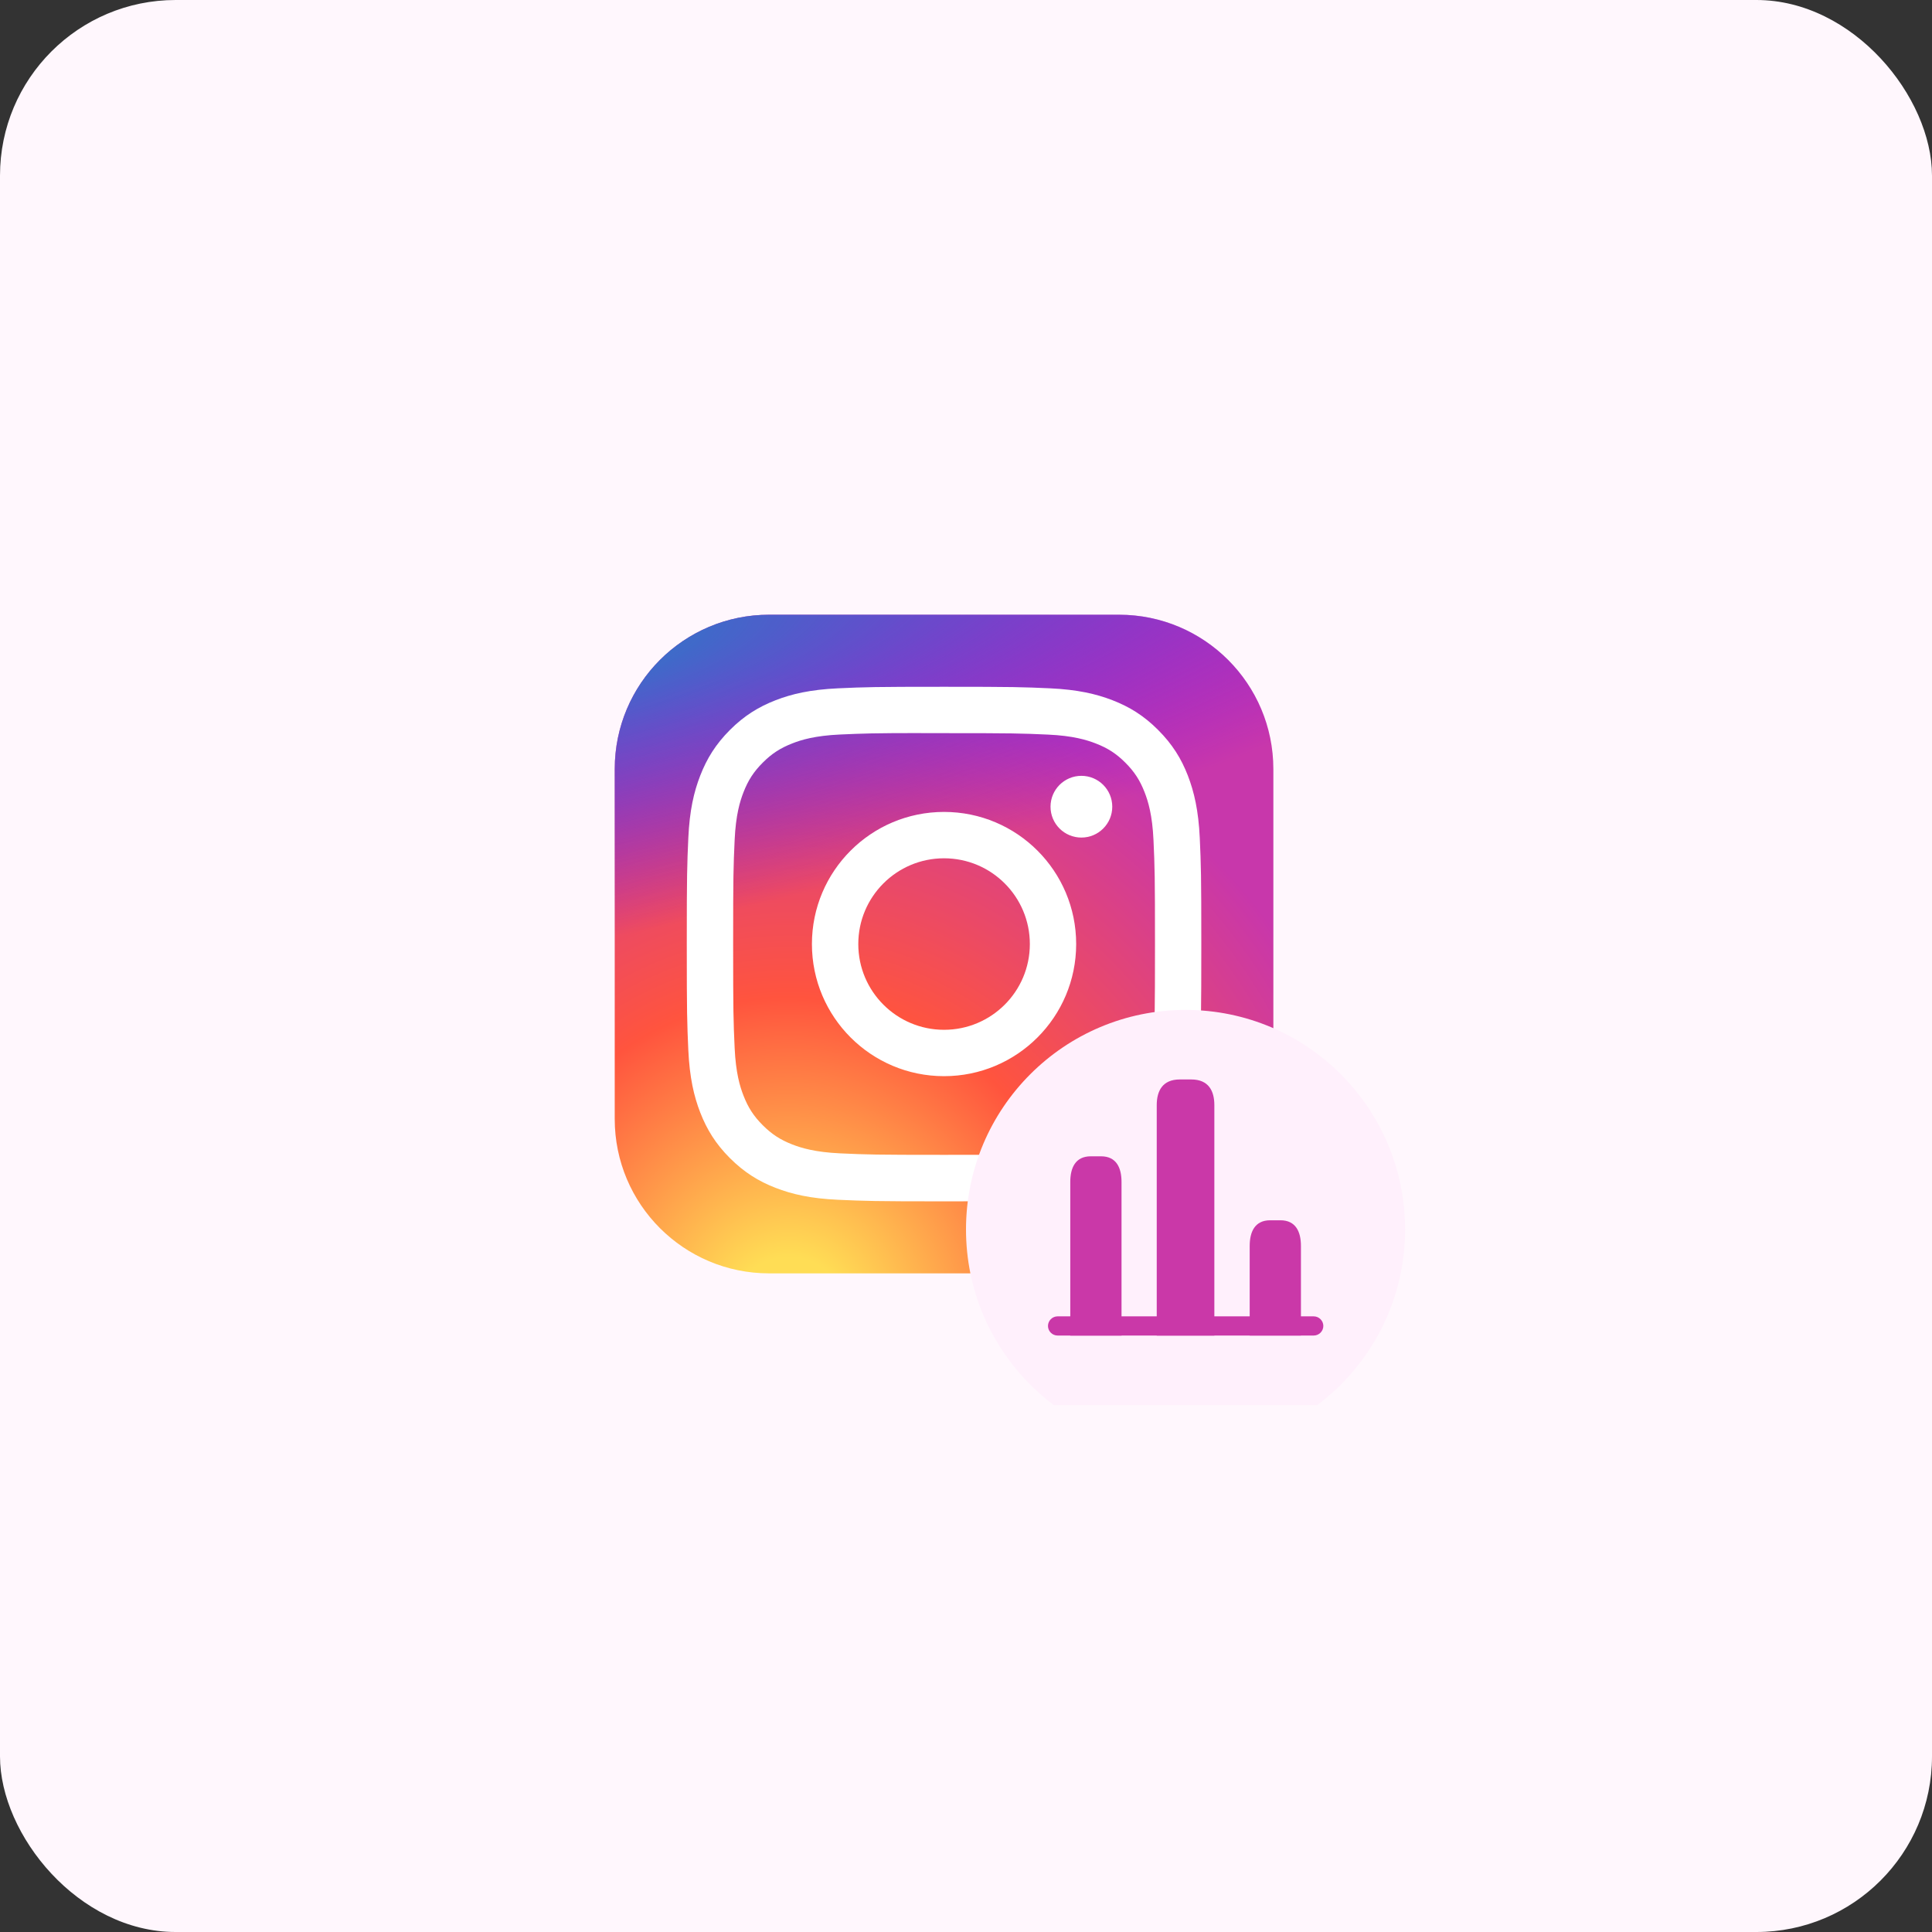
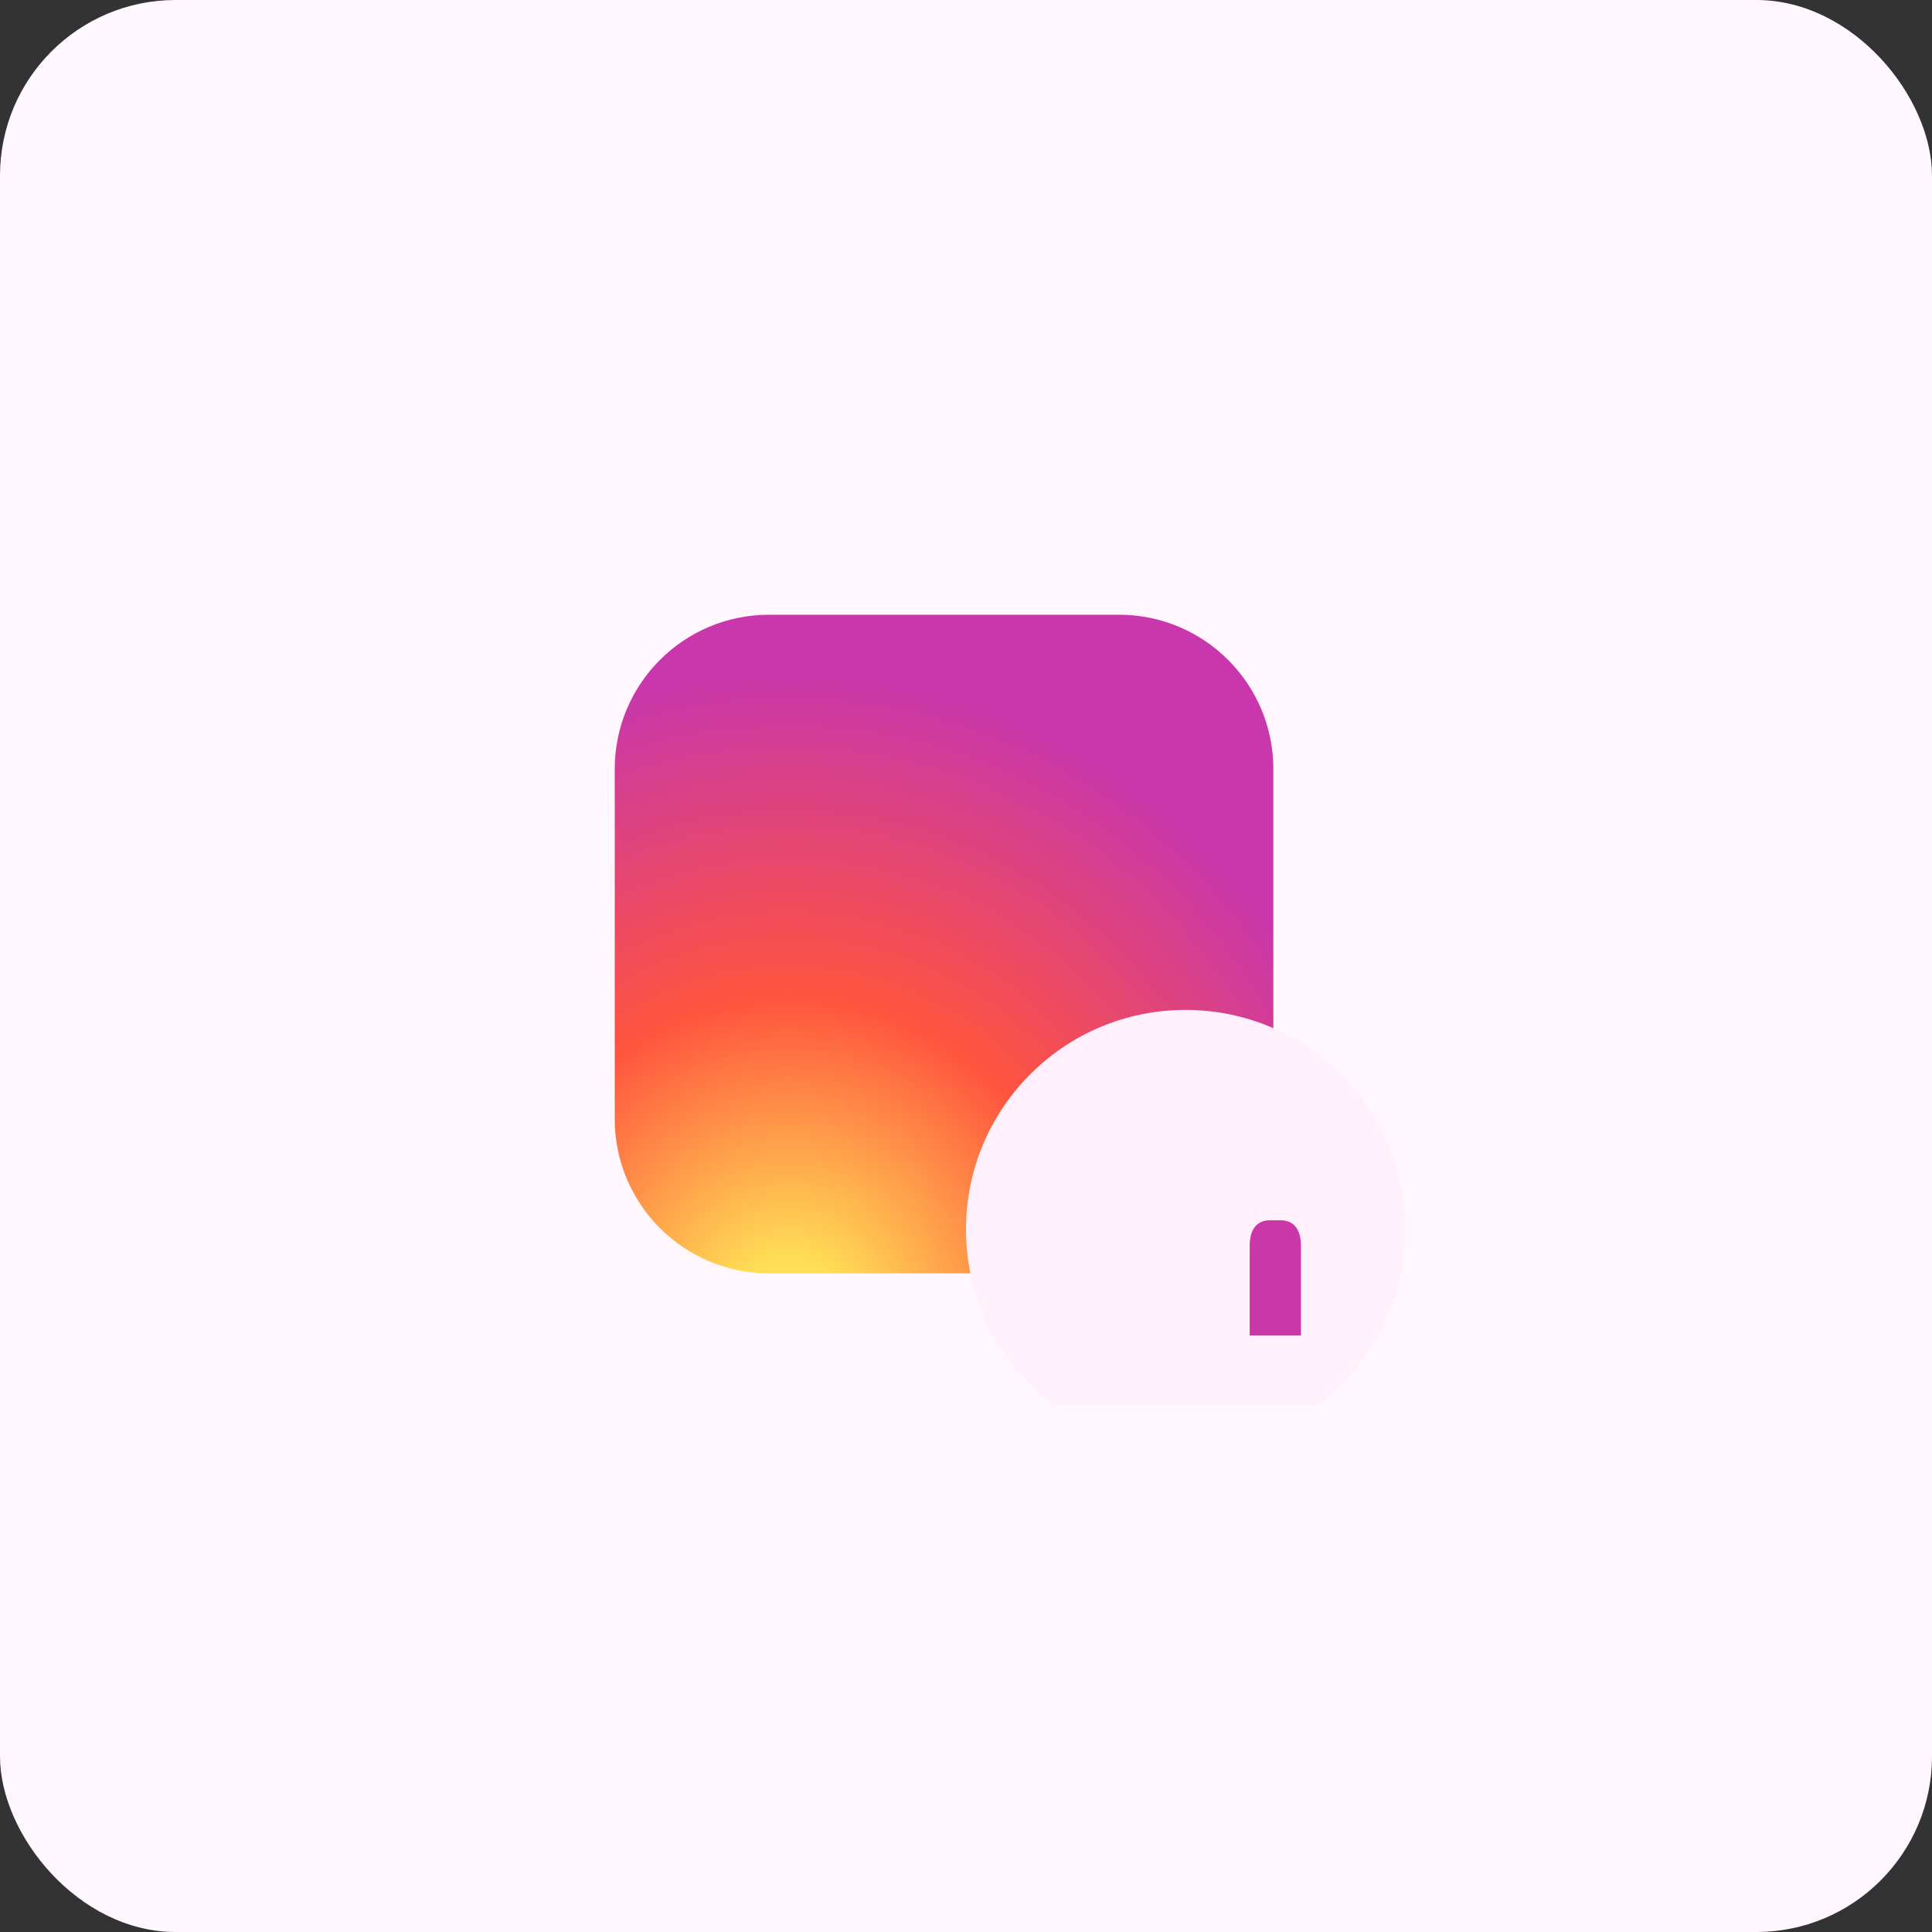
<svg xmlns="http://www.w3.org/2000/svg" width="44" height="44" viewBox="0 0 44 44" fill="none">
  <rect x="0" y="0" width="44" height="44" fill="#333333" stroke="none" />
  <rect width="44" height="44" rx="4" fill="#FFF7FD" />
  <g clip-path="url(#clip0_644_6970)">
    <path d="M25.484 14H17.516C15.574 14 14 15.574 14 17.516V25.484C14 27.426 15.574 29 17.516 29H25.484C27.426 29 29 27.426 29 25.484V17.516C29 15.574 27.426 14 25.484 14Z" fill="url(#paint0_radial_644_6970)" />
-     <path d="M25.484 14H17.516C15.574 14 14 15.574 14 17.516V25.484C14 27.426 15.574 29 17.516 29H25.484C27.426 29 29 27.426 29 25.484V17.516C29 15.574 27.426 14 25.484 14Z" fill="url(#paint1_radial_644_6970)" />
-     <path d="M21.5 15.641C19.909 15.641 19.709 15.648 19.084 15.676C18.461 15.705 18.035 15.803 17.662 15.948C17.277 16.098 16.95 16.298 16.624 16.624C16.299 16.95 16.098 17.276 15.948 17.662C15.803 18.034 15.704 18.46 15.676 19.084C15.648 19.709 15.641 19.909 15.641 21.5C15.641 23.091 15.648 23.291 15.676 23.916C15.705 24.539 15.803 24.965 15.948 25.338C16.098 25.723 16.298 26.05 16.624 26.376C16.95 26.701 17.276 26.902 17.662 27.052C18.035 27.197 18.46 27.296 19.084 27.324C19.709 27.352 19.909 27.36 21.5 27.36C23.091 27.36 23.29 27.352 23.915 27.324C24.539 27.296 24.965 27.197 25.338 27.052C25.724 26.902 26.05 26.701 26.375 26.376C26.701 26.05 26.902 25.723 27.052 25.338C27.196 24.965 27.295 24.539 27.324 23.916C27.352 23.291 27.359 23.091 27.359 21.5C27.359 19.909 27.352 19.709 27.324 19.084C27.295 18.46 27.196 18.035 27.052 17.662C26.902 17.276 26.701 16.95 26.375 16.624C26.05 16.298 25.724 16.098 25.338 15.948C24.964 15.803 24.538 15.705 23.915 15.676C23.29 15.648 23.09 15.641 21.499 15.641H21.5ZM20.975 16.697C21.131 16.696 21.305 16.697 21.5 16.697C23.065 16.697 23.25 16.702 23.868 16.73C24.439 16.756 24.75 16.852 24.956 16.932C25.23 17.038 25.425 17.165 25.63 17.37C25.835 17.575 25.962 17.771 26.068 18.044C26.148 18.25 26.244 18.561 26.27 19.132C26.298 19.75 26.304 19.935 26.304 21.499C26.304 23.062 26.298 23.248 26.27 23.866C26.244 24.437 26.148 24.747 26.068 24.953C25.962 25.227 25.835 25.422 25.63 25.627C25.424 25.831 25.23 25.959 24.956 26.065C24.75 26.145 24.439 26.241 23.868 26.267C23.25 26.295 23.065 26.301 21.5 26.301C19.936 26.301 19.75 26.295 19.133 26.267C18.562 26.24 18.252 26.145 18.045 26.065C17.771 25.958 17.576 25.831 17.371 25.626C17.166 25.421 17.039 25.226 16.933 24.953C16.852 24.747 16.757 24.436 16.731 23.865C16.703 23.247 16.697 23.062 16.697 21.497C16.697 19.933 16.703 19.748 16.731 19.13C16.757 18.559 16.852 18.249 16.933 18.042C17.039 17.769 17.166 17.574 17.371 17.369C17.576 17.163 17.771 17.037 18.045 16.93C18.251 16.849 18.562 16.754 19.133 16.728C19.673 16.704 19.883 16.696 20.975 16.695V16.697ZM24.628 17.669C24.24 17.669 23.925 17.984 23.925 18.372C23.925 18.761 24.24 19.075 24.628 19.075C25.016 19.075 25.331 18.761 25.331 18.372C25.331 17.984 25.016 17.669 24.628 17.669V17.669ZM21.5 18.491C19.839 18.491 18.491 19.838 18.491 21.5C18.491 23.162 19.839 24.509 21.5 24.509C23.162 24.509 24.509 23.162 24.509 21.5C24.509 19.838 23.162 18.491 21.5 18.491H21.5ZM21.5 19.547C22.579 19.547 23.454 20.421 23.454 21.5C23.454 22.579 22.579 23.453 21.5 23.453C20.422 23.453 19.547 22.579 19.547 21.5C19.547 20.421 20.422 19.547 21.5 19.547Z" fill="white" />
    <circle cx="27" cy="28" r="5" fill="#FFF0FC" />
-     <path d="M29.919 30.416H24.086C23.966 30.416 23.867 30.317 23.867 30.198C23.867 30.078 23.966 29.979 24.086 29.979H29.919C30.039 29.979 30.138 30.078 30.138 30.198C30.138 30.317 30.039 30.416 29.919 30.416Z" fill="#CA38A8" />
-     <path d="M26.344 25.167V30.417H27.656V25.167C27.656 24.846 27.525 24.584 27.131 24.584H26.869C26.475 24.584 26.344 24.846 26.344 25.167Z" fill="#CA38A8" />
-     <path d="M24.375 26.917V30.417H25.542V26.917C25.542 26.596 25.425 26.334 25.075 26.334H24.842C24.492 26.334 24.375 26.596 24.375 26.917Z" fill="#CA38A8" />
    <path d="M28.461 28.375V30.416H29.628V28.375C29.628 28.054 29.511 27.791 29.161 27.791H28.928C28.578 27.791 28.461 28.054 28.461 28.375Z" fill="#CA38A8" />
  </g>
  <defs>
    <radialGradient id="paint0_radial_644_6970" cx="0" cy="0" r="1" gradientUnits="userSpaceOnUse" gradientTransform="translate(17.984 30.155) rotate(-90) scale(14.866 13.827)">
      <stop stop-color="#FFDD55" />
      <stop offset="0.1" stop-color="#FFDD55" />
      <stop offset="0.5" stop-color="#FF543E" />
      <stop offset="1" stop-color="#C837AB" />
    </radialGradient>
    <radialGradient id="paint1_radial_644_6970" cx="0" cy="0" r="1" gradientUnits="userSpaceOnUse" gradientTransform="translate(11.487 15.081) rotate(78.681) scale(6.645 27.392)">
      <stop stop-color="#3771C8" />
      <stop offset="0.128" stop-color="#3771C8" />
      <stop offset="1" stop-color="#6600FF" stop-opacity="0" />
    </radialGradient>
    <clipPath id="clip0_644_6970">
      <rect width="20" height="20" fill="white" transform="translate(12 12)" />
    </clipPath>
  </defs>
</svg>